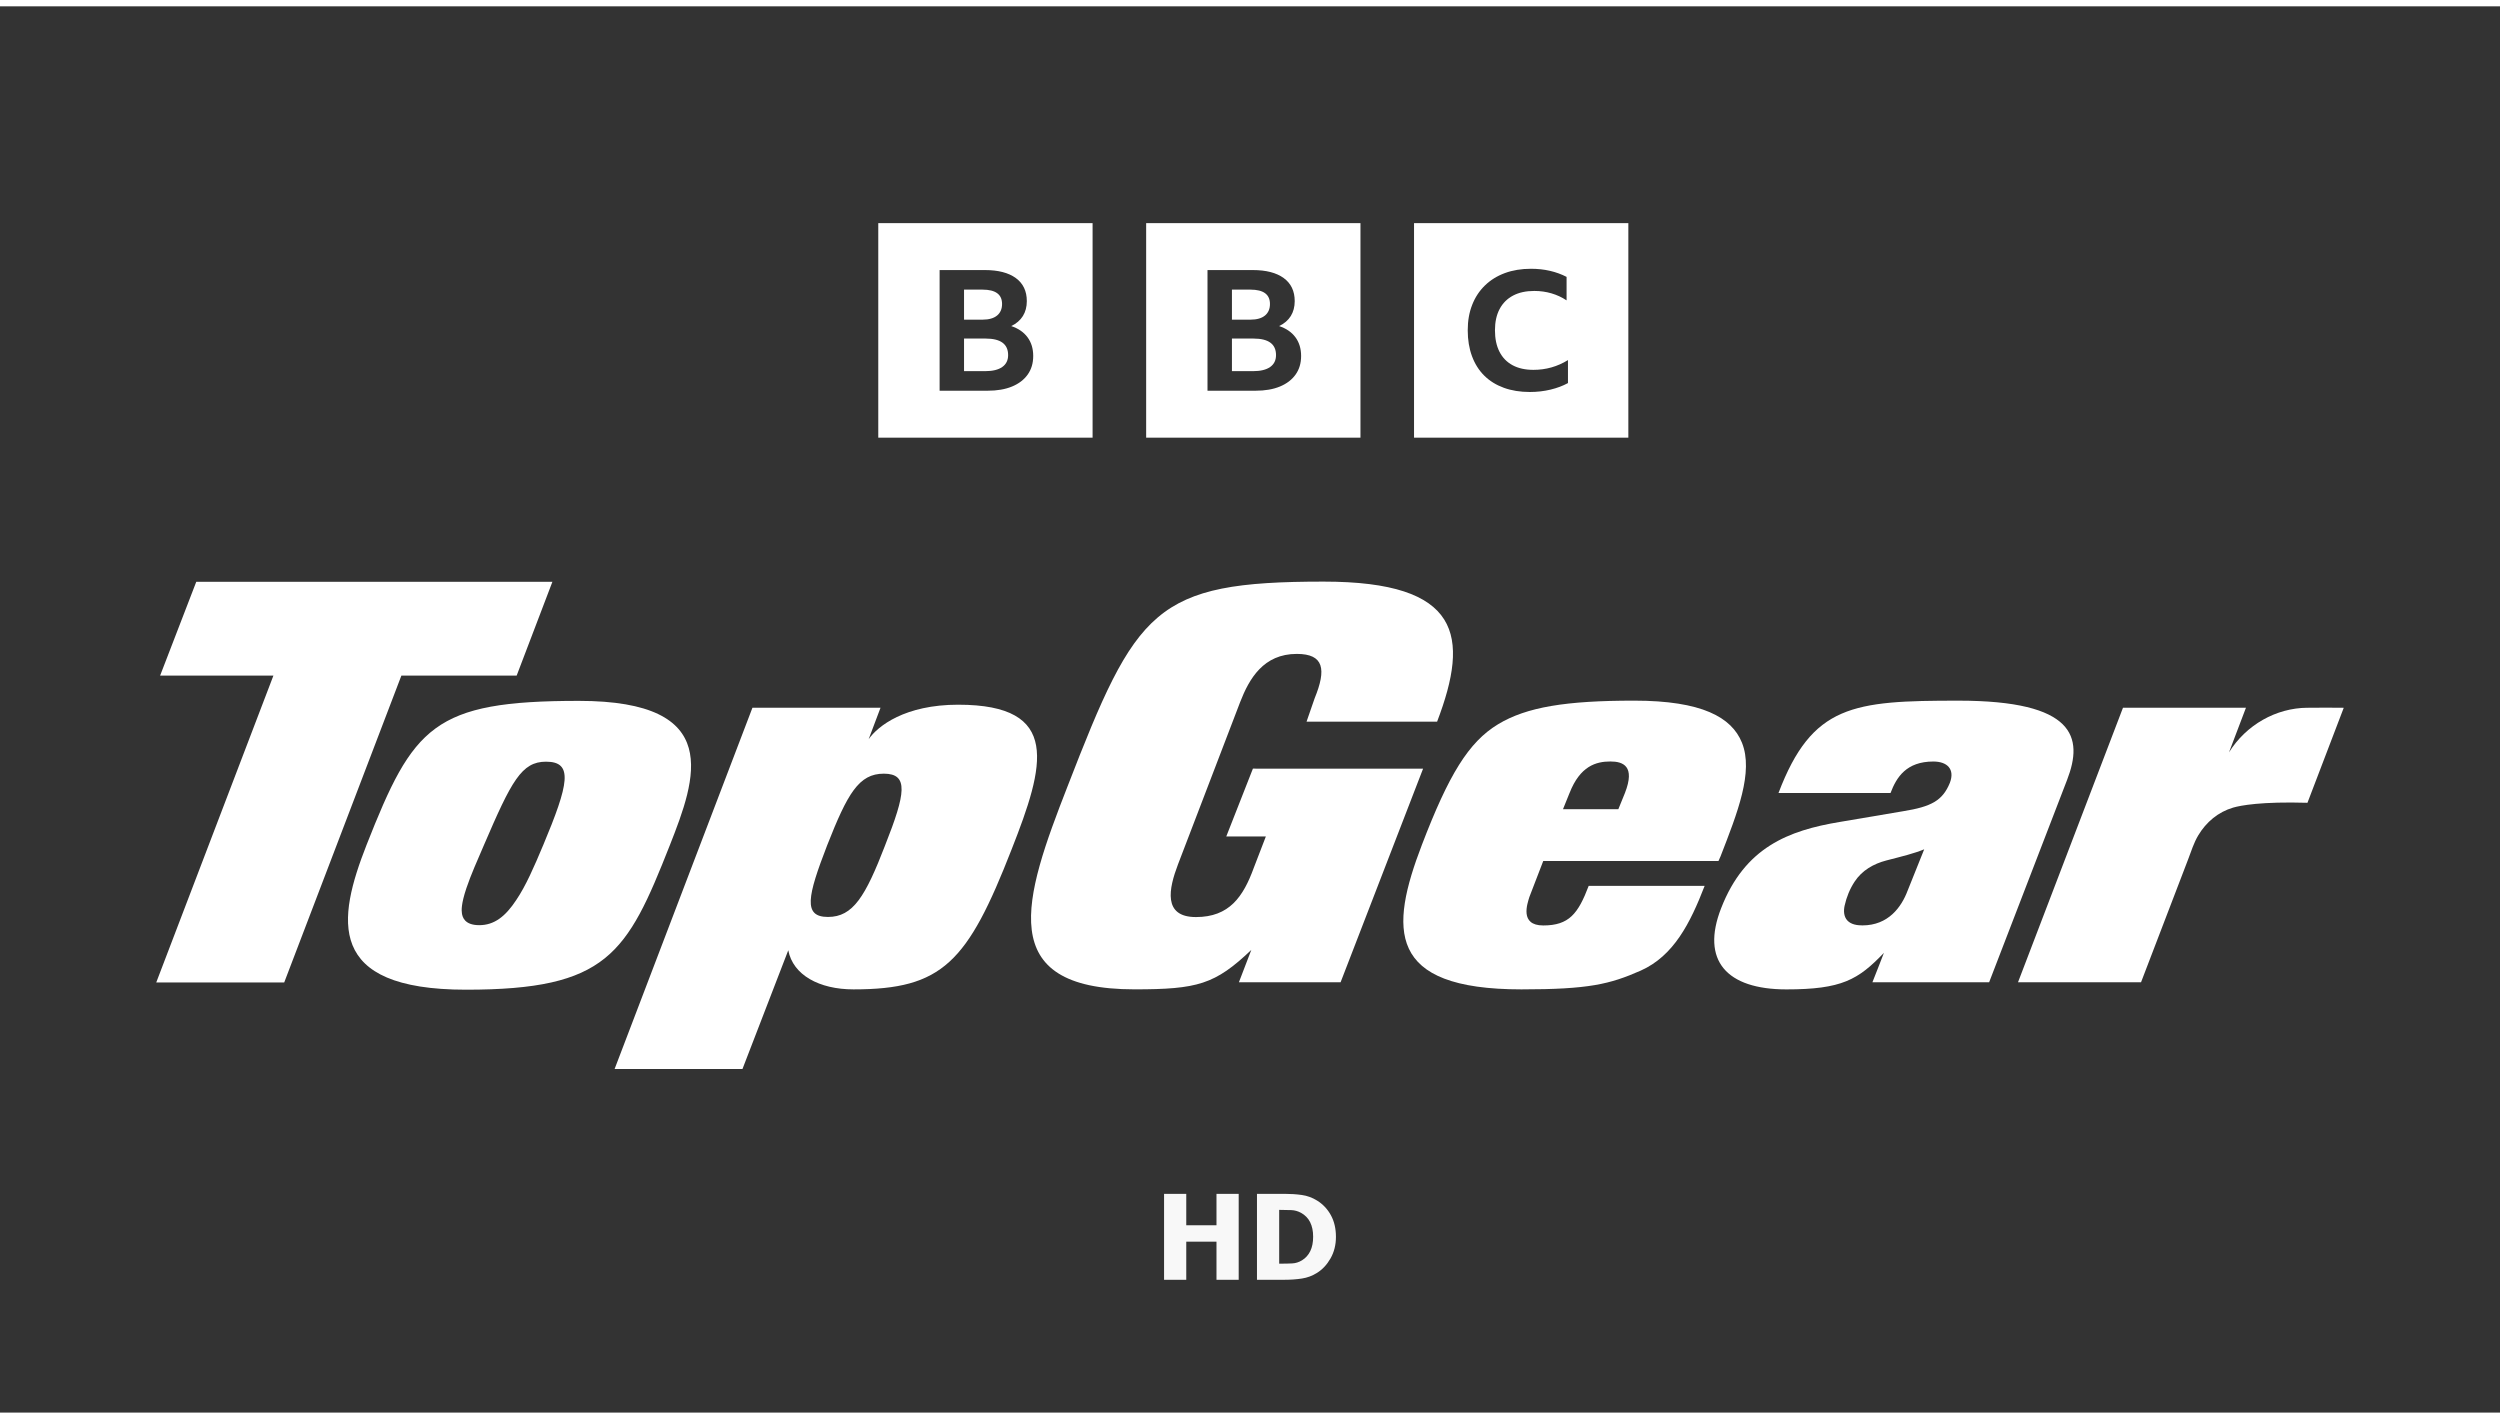
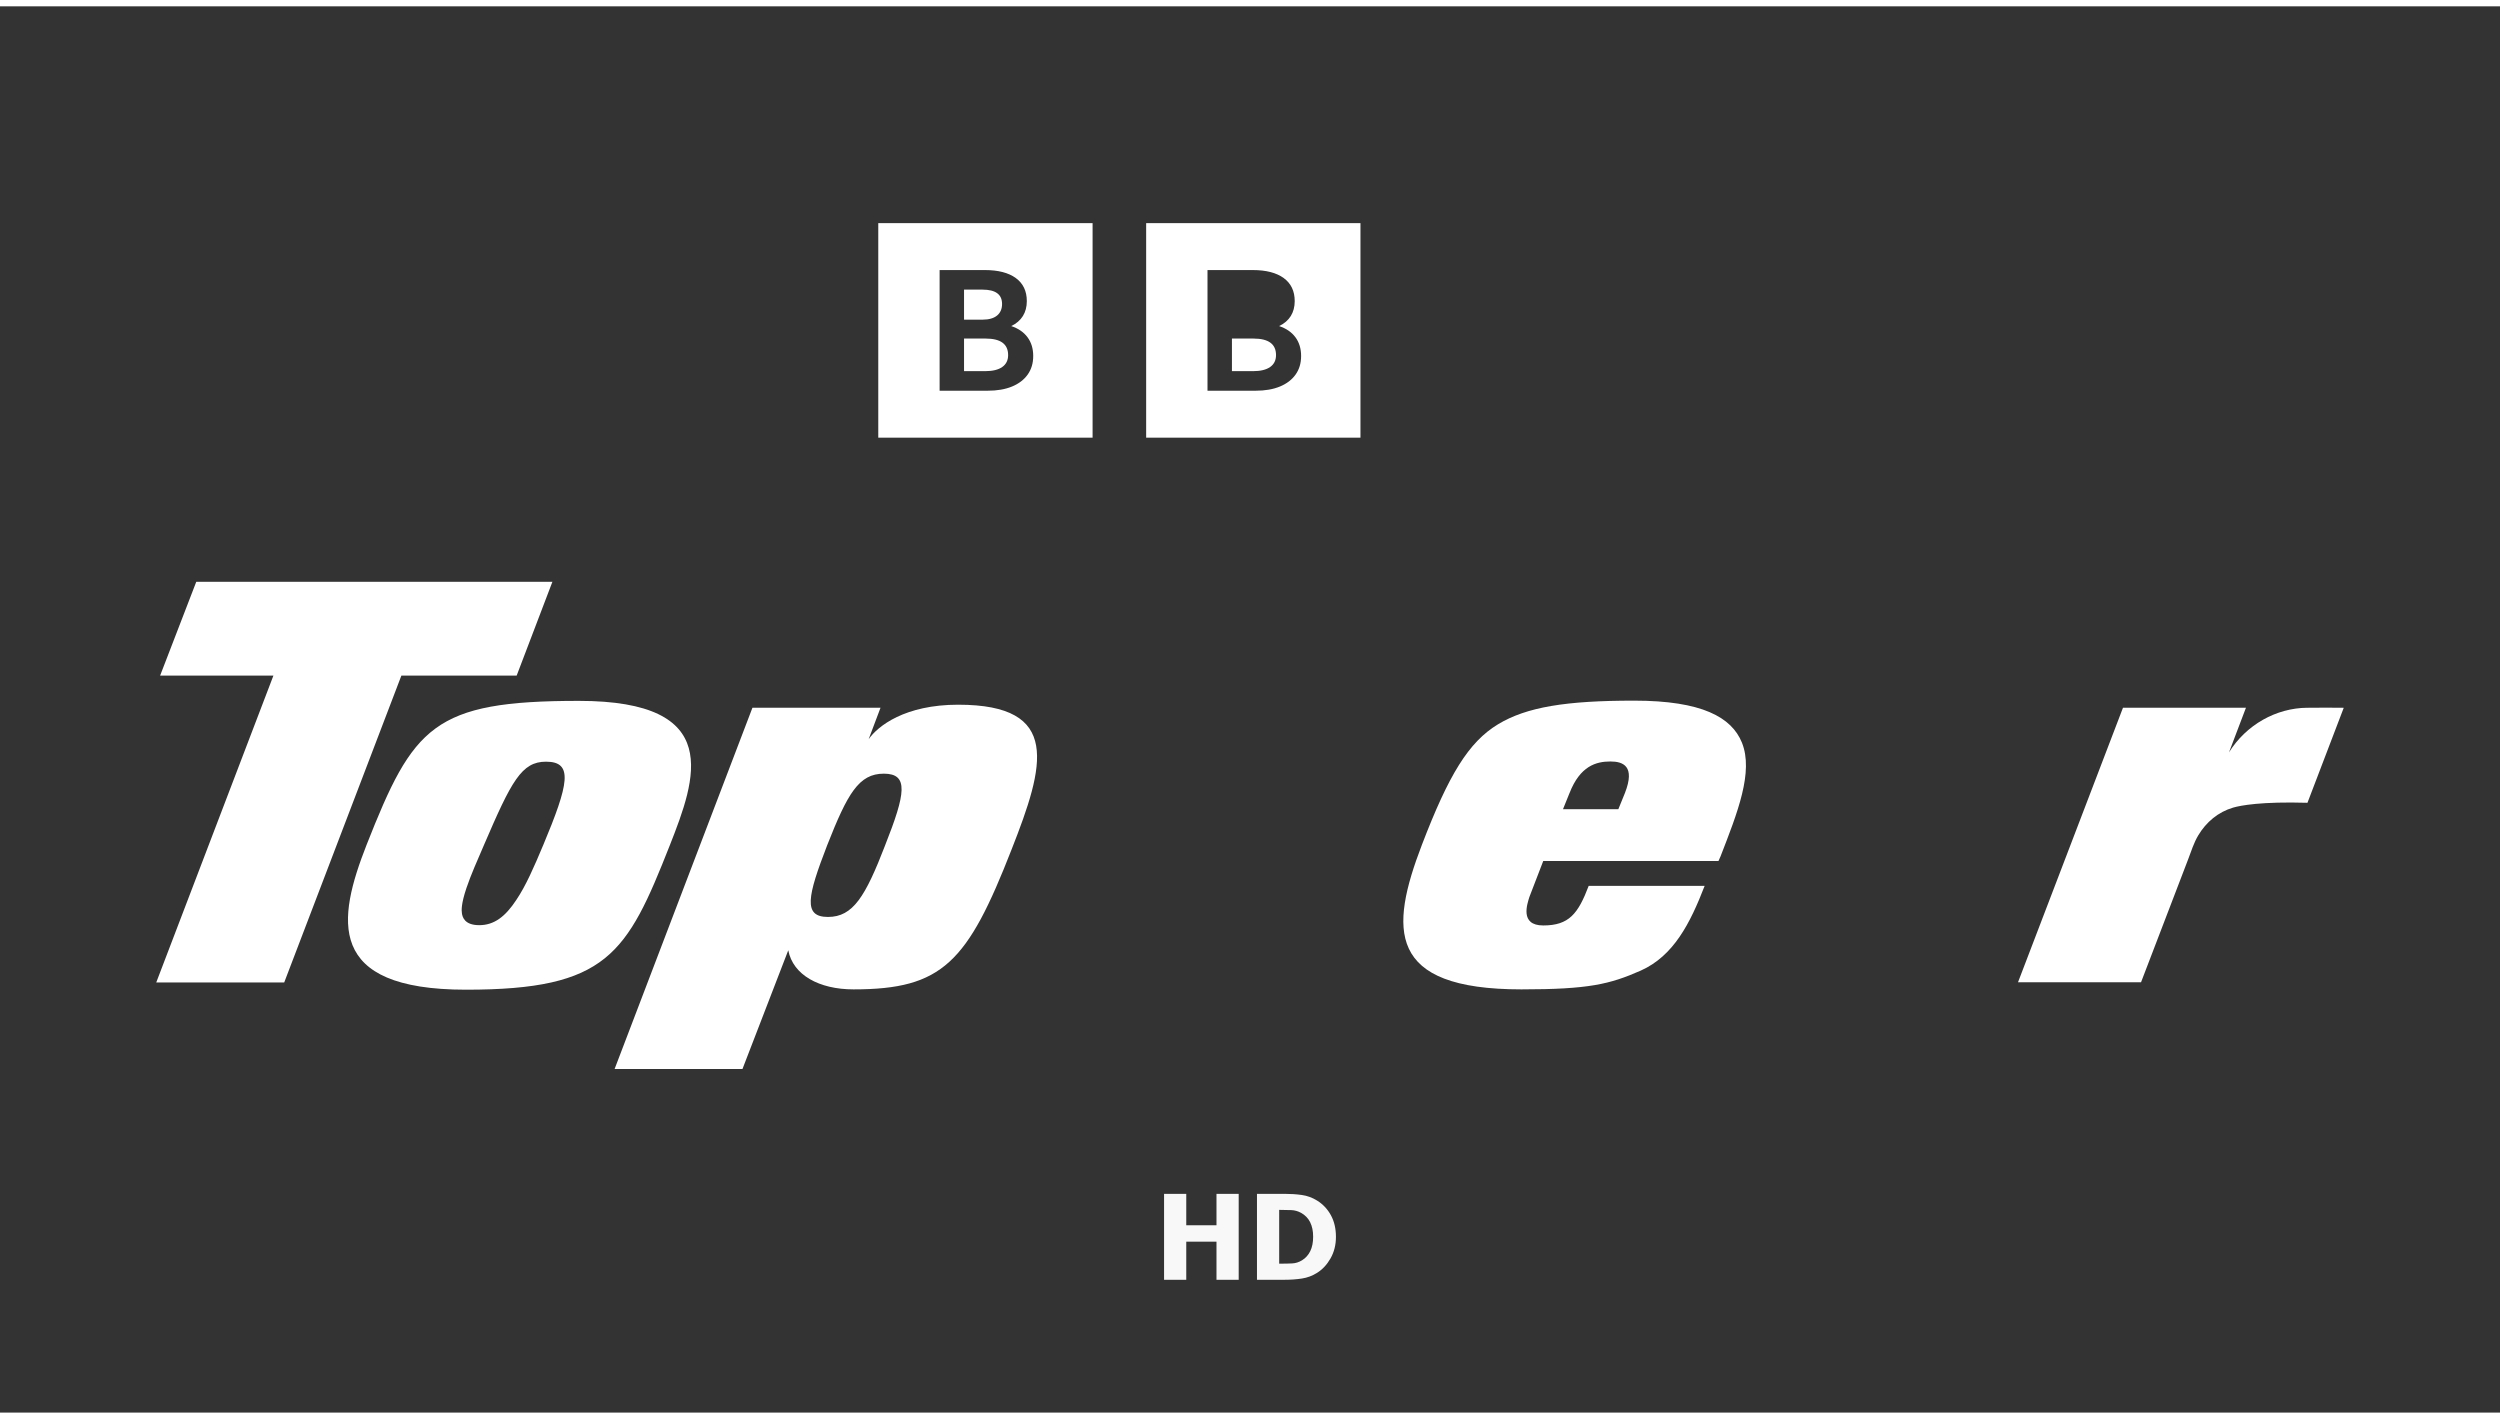
<svg xmlns="http://www.w3.org/2000/svg" contentScriptType="text/ecmascript" width="148px" zoomAndPan="magnify" contentStyleType="text/css" viewBox="0 0 640 360" height="84px" preserveAspectRatio="xMidYMid meet" version="1.0">
  <rect x="0" y="0" width="640" height="360" fill="#333333" stroke="none" />
  <g id="Web_Template" style="fill:none; stroke-width:1; fill-rule:evenodd; stroke:none;">
    <g id="Icon-HD" style="fill:#F8F8F8; fill-rule:nonzero;" transform="translate(298, 304)">
      <path d="M5.684,22 L5.684,12.248 L13.42,12.248 L13.42,22 L19.105,22 L19.105,0 L13.42,0 L13.42,8.052 L5.684,8.052 L5.684,0 L0,0 L0,22 L5.684,22 Z M30.868,22 C32.429,22 33.901,21.894 35.284,21.682 C36.667,21.471 37.946,20.995 39.121,20.257 C40.53,19.39 41.695,18.146 42.617,16.526 C43.539,14.906 44,13.071 44,11.022 C44,8.895 43.569,7.045 42.708,5.474 C41.847,3.903 40.672,2.655 39.182,1.729 C37.966,0.97 36.664,0.493 35.276,0.296 C33.888,0.099 32.398,0 30.808,0 L30.808,0 L23.786,0 L23.786,22 L30.868,22 Z M29.577,17.878 L29.47,17.878 L29.47,4.107 L29.577,4.107 C30.752,4.107 31.763,4.127 32.609,4.167 C33.455,4.206 34.263,4.433 35.033,4.846 C36.097,5.427 36.885,6.233 37.396,7.262 C37.908,8.291 38.164,9.53 38.164,10.978 C38.164,12.426 37.921,13.652 37.434,14.657 C36.948,15.662 36.239,16.45 35.306,17.021 C34.516,17.503 33.683,17.767 32.806,17.811 C31.93,17.856 30.853,17.878 29.577,17.878 L29.577,17.878 Z" id="HD" />
    </g>
    <g id="Logo_Dark-BG" style="fill:#FFFFFF; fill-rule:nonzero;" transform="translate(40.0, 55.5) scale(0.875, 0.875)">
      <g id="Group">
        <g transform="translate(0, 104.88)">
          <polygon id="Path" points="105.446 27.498 115.899 0.066 11.704 0.066 1.133 27.498 34.28 27.498 0 117.273 37.44 117.273 71.72 27.498" />
-           <path d="M320.851,54.718 L313.055,74.572 L324.637,74.572 L321.114,83.722 C318.02,92.228 313.934,98.144 304.186,98.144 C294.438,98.144 296.239,89.818 298.924,82.757 L317.117,35.25 C319.788,28.373 323.945,21.153 333.698,21.153 C341.621,21.153 342.397,25.634 338.913,34.139 L336.543,40.979 L374.74,40.979 C384.319,15.867 381.751,0 341.532,0 C291.96,0 286.768,7.917 266.591,59.985 C253.824,92.684 244.96,119.288 286.185,119.293 C304.675,119.293 309.763,117.857 320.386,107.756 L316.755,117.212 L346.507,117.212 L370.64,54.728 L320.856,54.718 L320.851,54.718 Z" id="Path" />
-           <path d="M527.266,34.831 C496.414,34.831 484.46,36.017 474.623,61.844 L507.403,61.844 C509.138,57.241 512.025,52.638 519.93,52.638 C523.988,52.638 526.288,54.873 524.764,58.87 C522.634,64.071 519.352,65.855 511.066,67.182 L492.553,70.317 C477.51,72.821 464.781,77.726 457.84,95.551 C451.868,110.83 459.397,119.307 476.936,119.307 C493.113,119.307 497.942,116.492 505.466,108.613 C505.466,108.613 502.964,115.113 502.103,117.217 L536.252,117.217 L559.063,57.999 C563.888,45.516 561.372,34.831 527.256,34.831 L527.266,34.831 Z M512.411,90.387 C510.624,95.165 506.806,100.583 499.169,100.583 C497.646,100.583 495.887,100.333 494.787,99.166 C493.696,98.013 493.644,96.28 493.968,94.812 C494.514,92.322 495.497,89.907 496.898,87.775 C499.052,84.49 502.456,82.546 506.204,81.576 C511.014,80.333 514.231,79.557 517.25,78.323 L512.416,90.383 L512.411,90.387 Z" id="Shape" />
          <path d="M405.794,100.601 C398.783,100.601 401.177,94.167 401.736,92.28 L405.794,81.741 L457.064,81.741 L457.657,80.409 C462.632,67.61 467.377,55.674 463.925,47.116 C460.925,39.684 452.202,34.827 432.391,34.827 C412.58,34.827 400.956,36.653 392.529,41.765 C383.957,46.966 378.149,56.502 370.301,76.987 C360.84,101.693 359.885,119.302 399.409,119.302 C419.093,119.302 425.258,117.805 434.324,113.809 C443.954,109.493 448.769,100.004 453.02,89.013 L419.093,89.013 C415.999,97.17 413.337,100.601 405.79,100.601 L405.794,100.601 Z M413.497,61.84 C416.577,53.974 421.214,52.624 425.45,52.624 C429.156,52.624 432.777,53.974 429.697,61.84 L427.764,66.594 L411.569,66.594 L413.492,61.84 L413.497,61.84 Z" id="Shape" />
          <path d="M234.657,36.013 C219.022,36.013 211.136,42.245 208.427,46.104 L211.902,36.902 L174.429,36.902 L134.097,142.601 L171.509,142.601 L184.911,107.855 C186.284,115.103 193.967,119.302 203.998,119.302 C230.03,119.302 237.356,111.427 250.264,78.323 C259.913,53.819 264.921,36.017 234.652,36.017 L234.657,36.013 Z M213.257,77.133 C207.473,92.124 203.866,98.111 196.53,98.111 C189.195,98.111 190.502,92.129 196.295,77.133 C202.262,61.986 205.545,56.191 212.876,56.191 C220.207,56.191 219.243,61.986 213.252,77.133 L213.257,77.133 Z" id="Shape" />
          <path d="M629.293,36.907 C620.227,36.987 611.461,41.868 606.425,49.964 L611.386,36.907 L575.408,36.907 L544.697,117.217 L580.694,117.217 C580.694,117.217 593.484,83.831 594.462,81.284 C595.389,78.869 596.104,76.464 597.434,74.238 C599.753,70.355 603.26,67.408 607.629,66.123 C609.797,65.488 615.915,64.311 629.382,64.711 L640,36.912 C637.931,36.846 631.714,36.893 629.293,36.912 L629.293,36.907 Z" id="Path" />
          <path d="M150.226,77.217 C157.952,57.618 166.233,34.893 123.616,34.893 C80.998,34.893 75.205,42.325 61.516,77.071 C53.028,98.752 49.365,119.396 90.633,119.396 C131.901,119.396 137.699,108.999 150.226,77.217 L150.226,77.217 Z M113.162,77.208 C110.552,83.44 108.121,89.036 105.328,93.155 C102.145,97.984 98.891,100.517 94.494,100.517 C90.097,100.517 89.561,98.022 89.425,97.001 C89.321,96.21 89.147,94.464 90.732,89.714 C92.016,85.869 94.024,81.388 95.886,77.053 C103.931,58.328 106.885,52.685 114.032,52.685 C122.101,52.685 120.724,59.152 113.167,77.213 L113.162,77.208 Z" id="Shape" />
        </g>
        <g transform="translate(211.244, 0)">
          <path d="M31.421,33.772 L25.092,33.772 L25.092,43.304 L31.327,43.304 C33.467,43.304 35.117,42.899 36.265,42.094 C37.417,41.289 37.99,40.127 37.99,38.611 C37.99,35.387 35.799,33.772 31.421,33.772 L31.421,33.772 Z" id="Path" />
          <path d="M62.701,0 L0,0 L0,62.762 L62.701,62.762 L62.701,0 L62.701,0 Z M43.723,44.292 C42.65,45.808 41.127,46.975 39.142,47.799 C37.158,48.623 34.779,49.032 31.995,49.032 L17.944,49.032 L17.944,13.73 L31.181,13.73 C35.08,13.73 38.103,14.511 40.247,16.074 C42.387,17.637 43.459,19.887 43.459,22.815 C43.459,24.495 43.074,25.949 42.307,27.183 C41.541,28.416 40.403,29.395 38.903,30.12 C40.981,30.812 42.57,31.904 43.675,33.405 C44.781,34.902 45.331,36.724 45.331,38.86 C45.331,40.997 44.795,42.777 43.723,44.292 L43.723,44.292 Z" id="Shape" />
          <path d="M34.755,27.037 C35.728,26.232 36.218,25.102 36.218,23.652 C36.218,20.856 34.313,19.454 30.509,19.454 L25.092,19.454 L25.092,28.242 L30.509,28.242 C32.362,28.242 33.777,27.837 34.755,27.032 L34.755,27.037 Z" id="Path" />
          <path d="M109.8,33.772 L103.471,33.772 L103.471,43.304 L109.706,43.304 C111.846,43.304 113.496,42.899 114.643,42.094 C115.796,41.289 116.369,40.127 116.369,38.611 C116.369,35.387 114.178,33.772 109.8,33.772 L109.8,33.772 Z" id="Path" />
          <path d="M141.075,0 L78.374,0 L78.374,62.762 L141.075,62.762 L141.075,0 L141.075,0 Z M122.101,44.292 C121.029,45.808 119.506,46.975 117.521,47.799 C115.537,48.623 113.157,49.032 110.374,49.032 L96.323,49.032 L96.323,13.73 L109.56,13.73 C113.458,13.73 116.482,14.511 118.626,16.074 C120.766,17.637 121.838,19.887 121.838,22.815 C121.838,24.495 121.452,25.949 120.686,27.183 C119.919,28.416 118.782,29.395 117.281,30.12 C119.36,30.812 120.949,31.904 122.054,33.405 C123.159,34.902 123.71,36.724 123.71,38.86 C123.71,40.997 123.174,42.777 122.101,44.292 L122.101,44.292 Z" id="Shape" />
-           <path d="M113.134,27.037 C114.107,26.232 114.596,25.102 114.596,23.652 C114.596,20.856 112.692,19.454 108.888,19.454 L103.471,19.454 L103.471,28.242 L108.888,28.242 C110.74,28.242 112.156,27.837 113.134,27.032 L113.134,27.037 Z" id="Path" />
-           <path d="M219.45,0 L156.748,0 L156.748,62.762 L219.45,62.762 L219.45,0 L219.45,0 Z M201.783,46.792 C200.32,47.597 198.627,48.237 196.704,48.703 C194.781,49.169 192.754,49.404 190.629,49.404 C187.807,49.404 185.268,48.995 183.011,48.171 C180.754,47.347 178.845,46.161 177.288,44.612 C175.727,43.064 174.533,41.167 173.705,38.926 C172.877,36.686 172.459,34.158 172.459,31.353 C172.459,28.548 172.892,26.133 173.752,23.925 C174.613,21.718 175.859,19.821 177.486,18.239 C179.113,16.658 181.059,15.448 183.335,14.61 C185.607,13.772 188.155,13.354 190.977,13.354 C192.933,13.354 194.786,13.556 196.526,13.961 C198.27,14.366 199.888,14.954 201.378,15.726 L201.378,22.598 C200.015,21.694 198.543,21.007 196.949,20.541 C195.355,20.075 193.681,19.84 191.922,19.84 C189.5,19.84 187.431,20.292 185.724,21.195 C184.013,22.099 182.705,23.408 181.793,25.116 C180.881,26.825 180.425,28.91 180.425,31.358 C180.425,33.805 180.862,35.9 181.746,37.627 C182.625,39.355 183.904,40.668 185.578,41.572 C187.253,42.475 189.289,42.927 191.677,42.927 C195.326,42.927 198.698,41.976 201.783,40.07 L201.783,46.796 L201.783,46.792 Z" id="Shape" />
        </g>
      </g>
    </g>
  </g>
</svg>